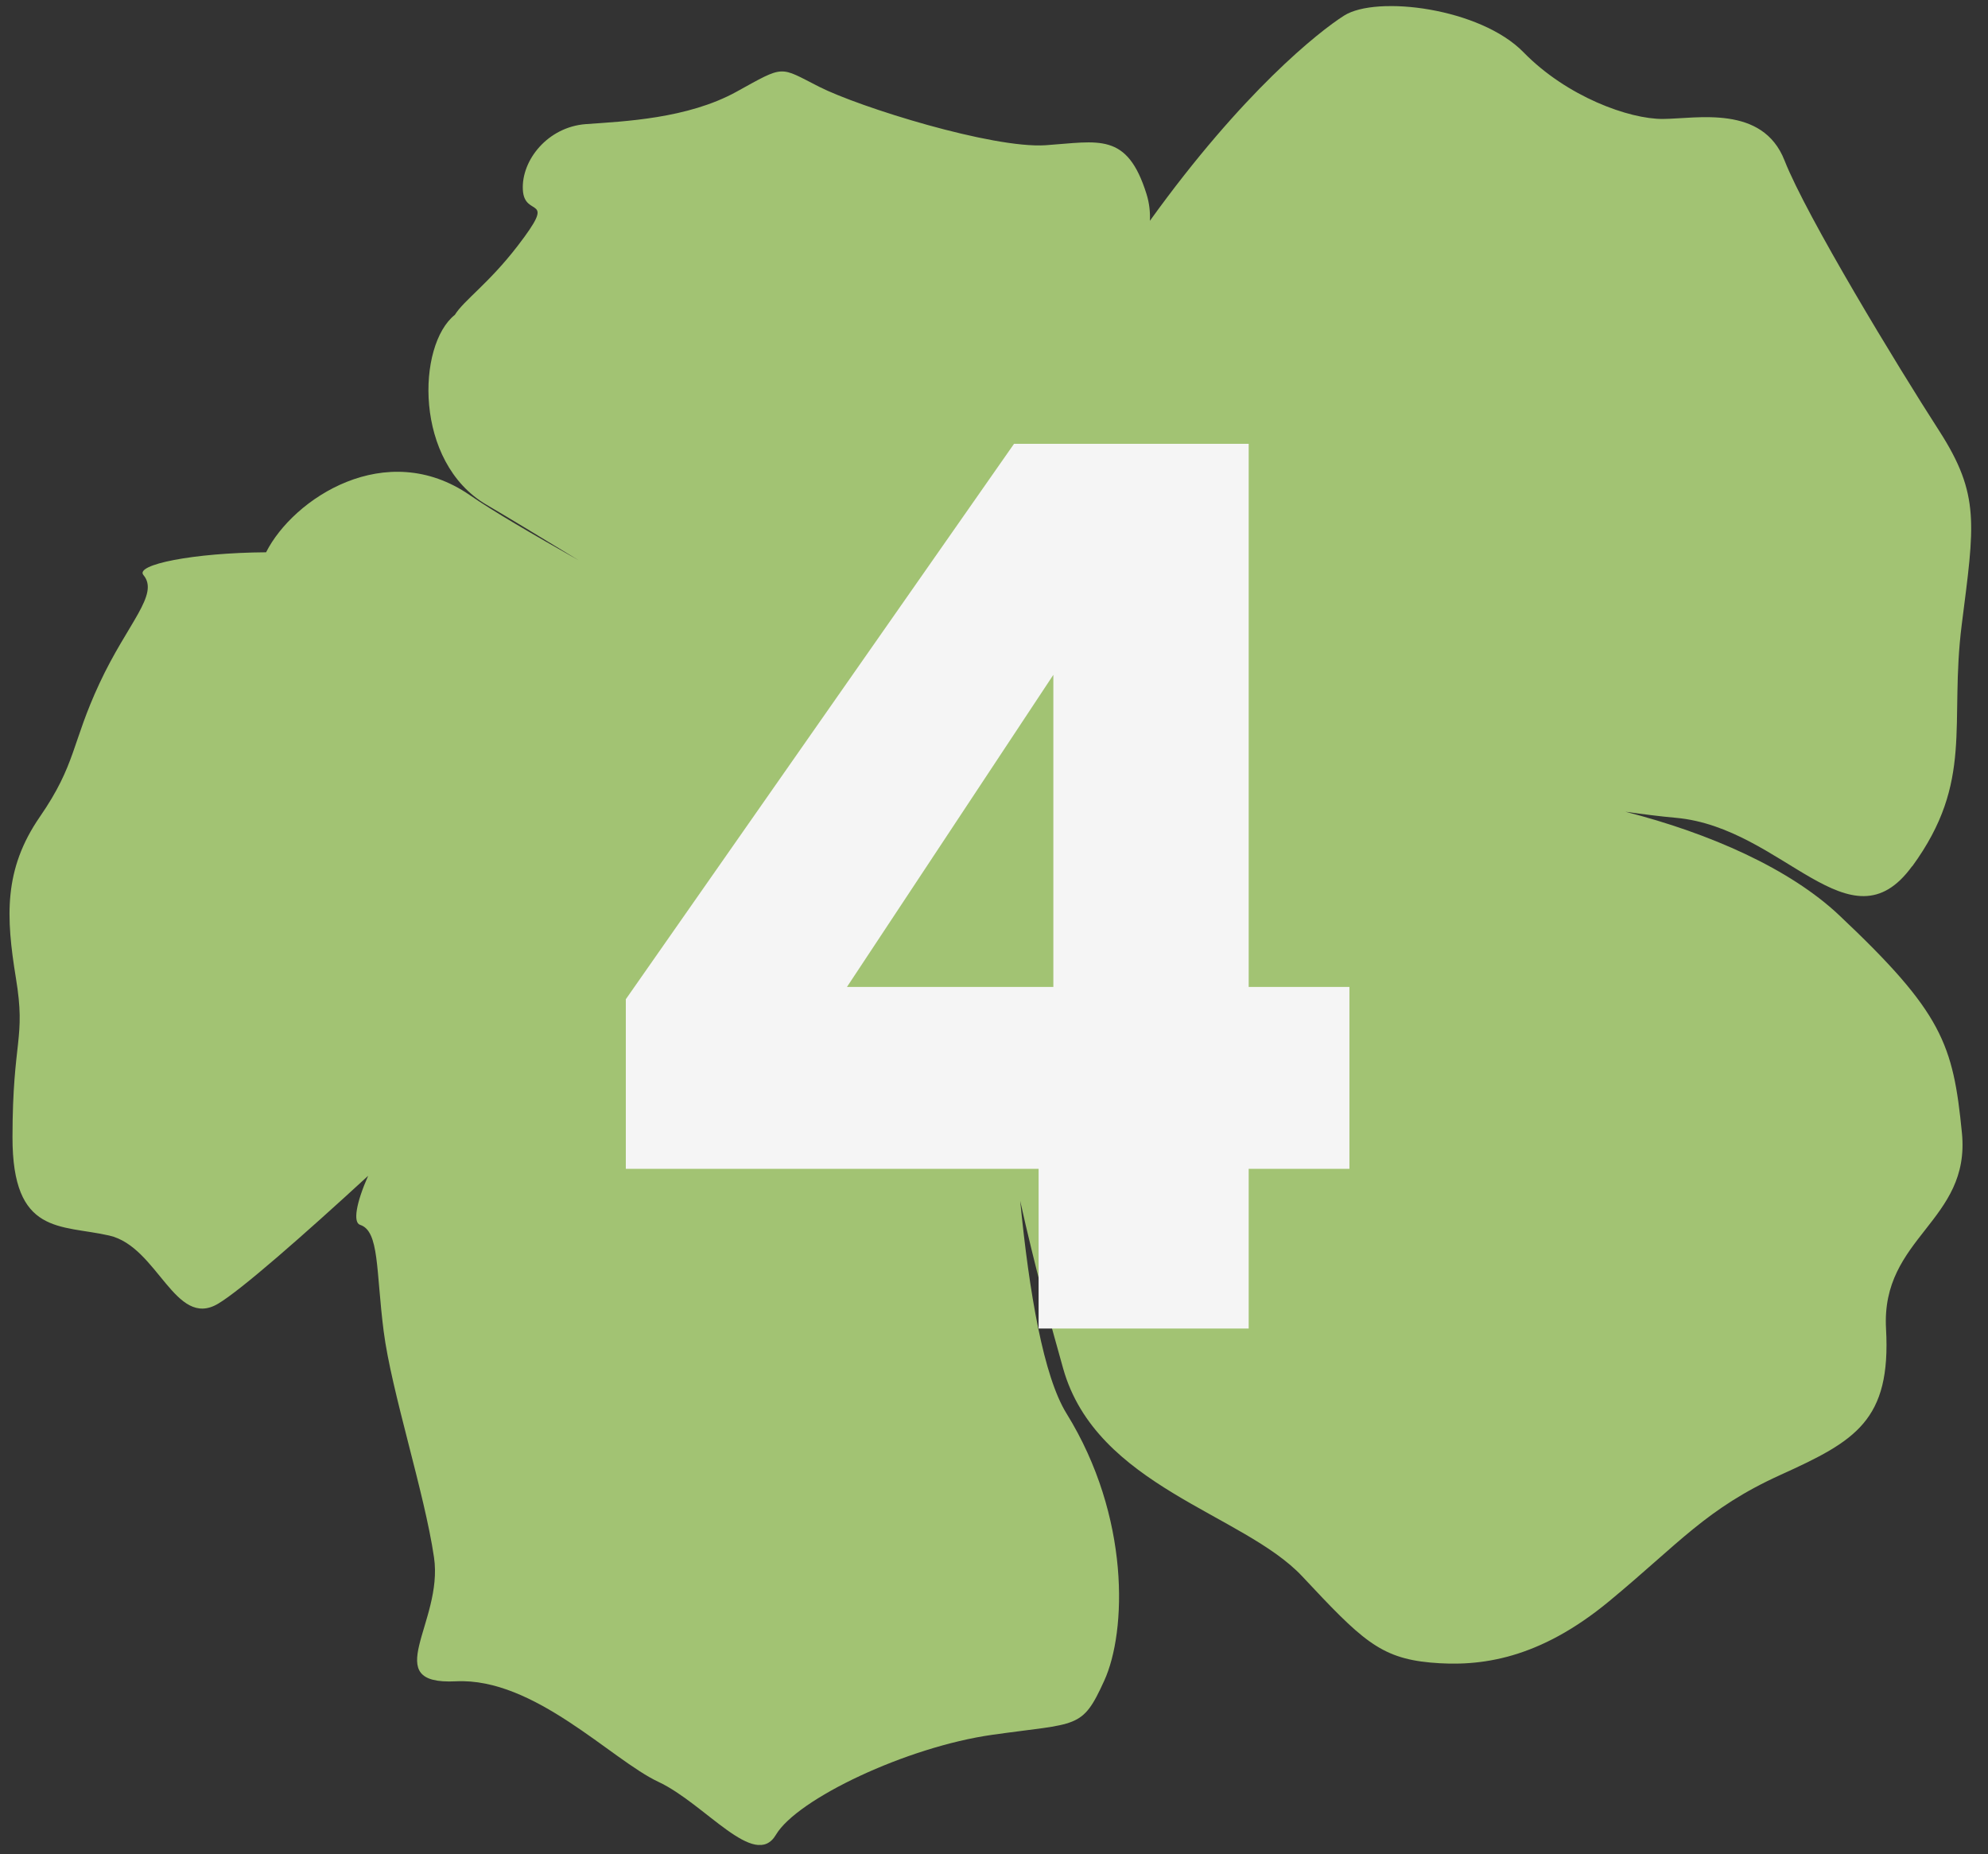
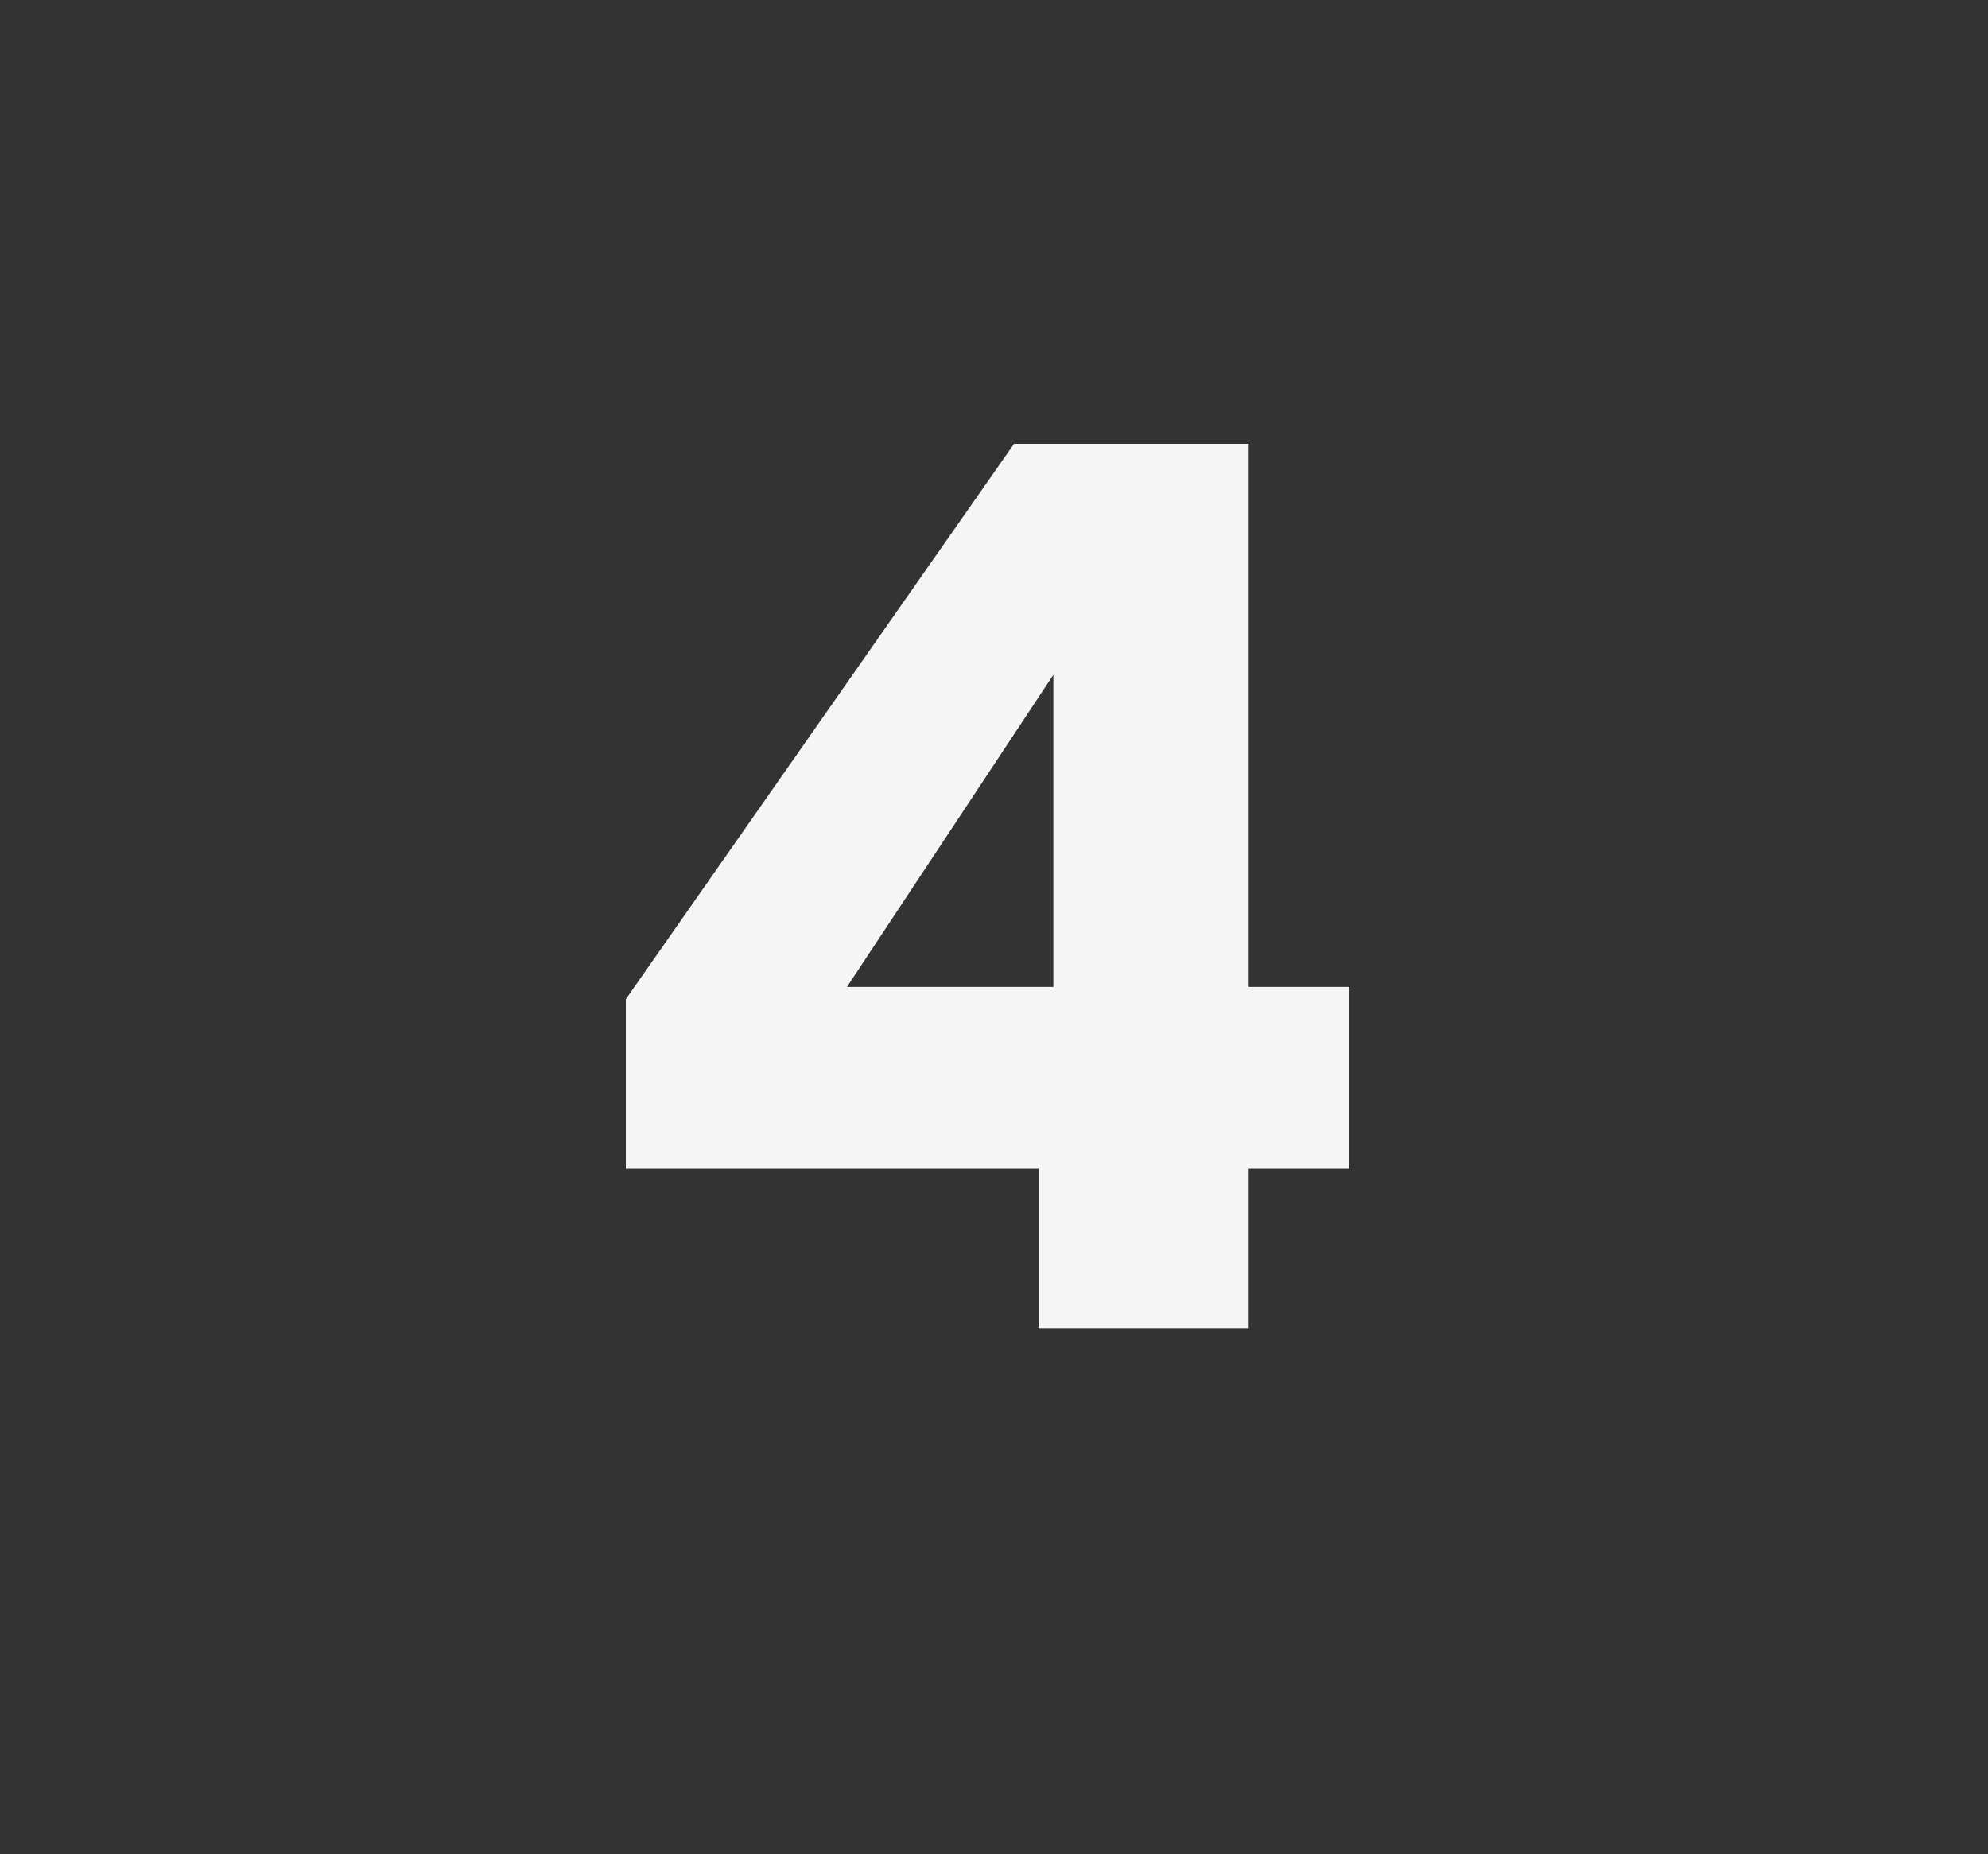
<svg xmlns="http://www.w3.org/2000/svg" width="89" height="83" viewBox="0 0 89 83" fill="none">
  <rect x="0" y="0" width="89" height="83" fill="#333333" stroke="none" />
  <g clip-path="url(#clip0_192_2350)">
-     <path d="M85.611 38.772C88.391 34.955 87.258 32.438 87.824 27.962C88.39 23.486 88.666 22.155 86.808 19.273C84.95 16.392 80.873 9.682 79.89 7.18C78.907 4.679 75.969 5.312 74.452 5.324C72.935 5.336 70.145 4.326 68.207 2.341C66.27 0.355 61.62 -0.222 60.17 0.7C59.044 1.415 55.639 4.103 51.48 9.882C51.496 9.492 51.456 9.099 51.331 8.695C50.458 5.892 49.188 6.339 46.813 6.5C44.439 6.658 38.476 4.799 36.671 3.883C34.866 2.968 35.156 2.9 32.97 4.107C30.78 5.314 27.937 5.433 26.228 5.555C24.519 5.682 23.34 7.171 23.407 8.49C23.473 9.81 24.998 8.634 23.175 11.005C21.874 12.696 20.761 13.446 20.364 14.092C18.664 15.439 18.518 20.689 21.782 22.593C22.553 23.042 24.059 23.953 25.911 25.081C23.833 23.907 22.067 22.878 21.035 22.163C17.284 19.575 13.129 22.311 11.912 24.72C8.636 24.742 6.032 25.276 6.42 25.737C7.147 26.608 5.716 27.879 4.458 30.577C3.2 33.271 3.415 34.196 1.786 36.557C0.157 38.917 0.265 41.035 0.713 43.783C1.166 46.535 0.565 46.477 0.559 50.895C0.553 55.309 2.719 54.805 4.894 55.303C7.066 55.802 7.835 59.485 9.756 58.358C10.77 57.761 13.588 55.287 16.481 52.628C15.941 53.85 15.797 54.718 16.121 54.823C16.991 55.102 16.828 56.87 17.176 59.583C17.523 62.292 19.003 66.794 19.43 69.707C19.86 72.624 16.904 75.428 20.413 75.254C23.921 75.081 27.369 78.768 29.473 79.753C31.577 80.738 33.795 83.719 34.739 82.121C35.686 80.521 40.587 78.19 44.426 77.648C48.265 77.105 48.438 77.421 49.435 75.227C50.437 73.037 50.612 67.895 47.747 63.267C46.717 61.605 46.076 57.863 45.673 53.751C46.317 56.665 47.064 59.366 47.596 61.254C49.085 66.539 55.669 67.745 58.301 70.558C60.934 73.371 61.769 74.205 64.031 74.414C66.292 74.623 68.915 74.254 72.046 71.664C75.177 69.075 76.387 67.521 79.724 66.009C83.06 64.497 84.664 63.585 84.435 59.474C84.206 55.364 88.229 54.675 87.832 50.703C87.439 46.73 86.96 45.323 82.338 40.966C80.13 38.883 76.555 37.299 72.764 36.332C73.556 36.444 74.32 36.541 75.034 36.605C79.848 37.044 82.82 42.594 85.599 38.776L85.611 38.772Z" fill="#A2C373" />
-   </g>
+     </g>
  <path d="M28.017 52.315V44.725L45.397 19.865H55.902V44.175H60.412V52.315H55.902V59.465H46.497V52.315H28.017ZM47.157 30.205L37.917 44.175H47.157V30.205Z" fill="#F5F5F5" />
  <defs>
    <clipPath id="clip0_192_2350">
      <rect width="88" height="82" fill="white" transform="translate(0 0.935) rotate(-0.609)" />
    </clipPath>
  </defs>
</svg>